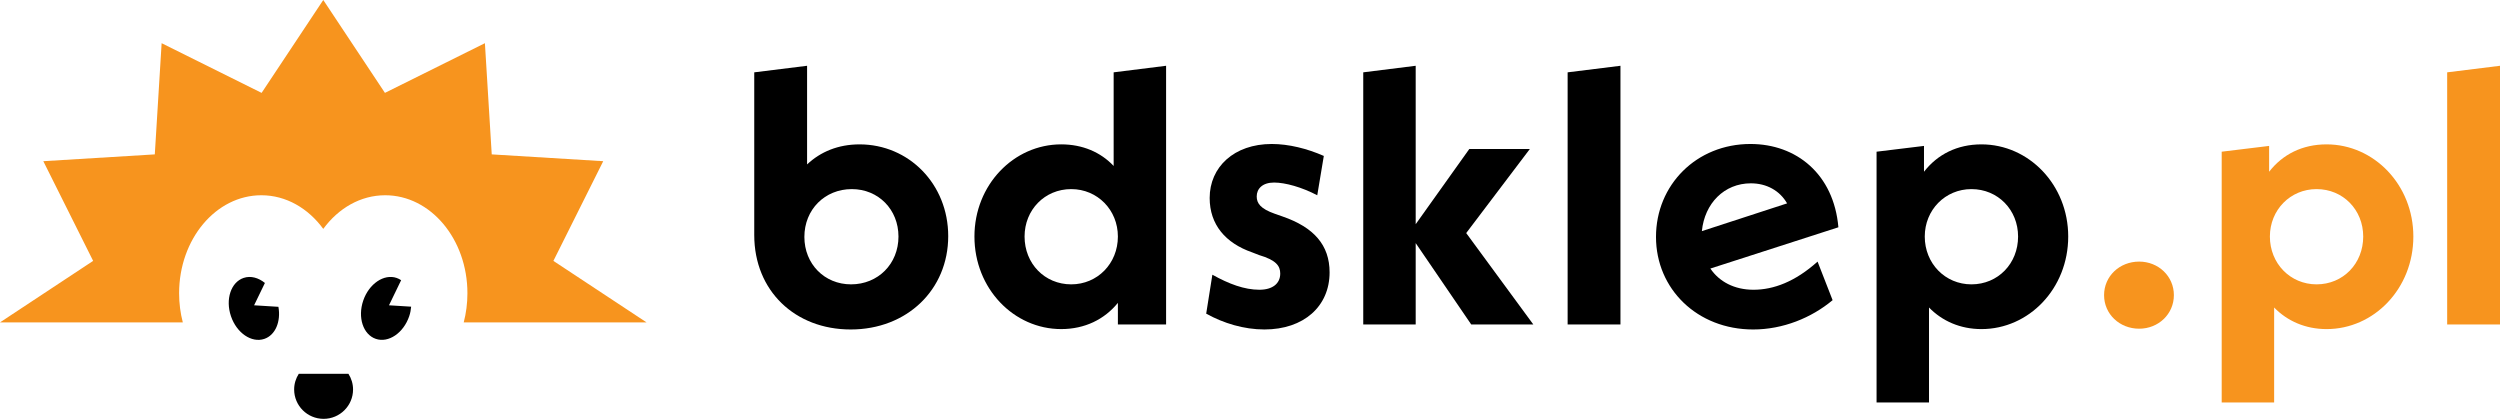
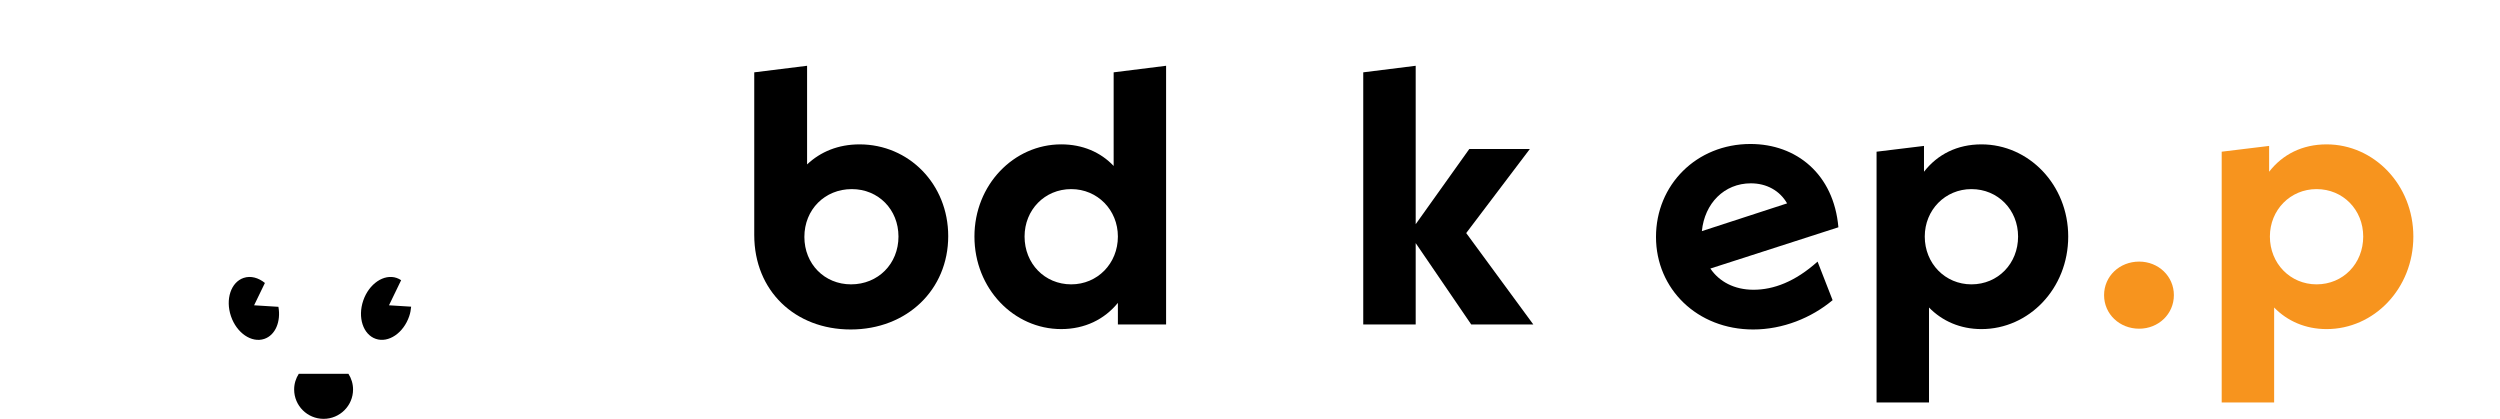
<svg xmlns="http://www.w3.org/2000/svg" version="1.1" id="Warstwa_1" x="0px" y="0px" viewBox="0 0 494.714 82.883" style="enable-background:new 0 0 494.714 82.883;" xml:space="preserve">
  <style type="text/css">
	.st0{fill:#FFFFFF;}
	.st1{fill:#F7941E;}
</style>
-   <rect class="st0" width="494.714" height="82.883" />
  <path d="M50.282,60.413L52.422,55.993c-1.281-1.039-2.809-1.47-4.212-0.998  c-2.514,0.847-3.637,4.236-2.508,7.569c1.128,3.332,4.081,5.346,6.598,4.499  c2.207-0.744,3.313-3.447,2.795-6.349L50.282,60.413z" />
  <path d="M76.975,60.413l2.403-4.965c-0.274-0.186-0.571-0.341-0.892-0.448  c-2.512-0.854-5.471,1.153-6.608,4.483c-1.138,3.329-0.023,6.72,2.492,7.574  c2.512,0.854,5.473-1.153,6.608-4.483c0.218-0.636,0.327-1.266,0.381-1.888  L76.975,60.413z" />
  <path d="M59.124,73.968c-0.572,0.898-0.916,1.958-0.916,3.103  c0,3.209,2.61,5.812,5.828,5.812c3.218,0,5.828-2.602,5.828-5.812  c0-1.146-0.342-2.205-0.916-3.103H59.124z" />
-   <path class="st1" d="M36.175,63.796c-0.476-1.822-0.732-3.76-0.732-5.768  c0-10.71,7.286-19.39,16.275-19.39c4.892,0,9.269,2.584,12.252,6.655  c2.984-4.071,7.36-6.655,12.252-6.655c8.988,0,16.274,8.681,16.274,19.39  c0,2.009-0.256,3.946-0.732,5.768h36.177l-18.431-12.169l9.86-19.729  L97.307,30.55l-1.351-22.003l-19.783,9.833L63.971,0L51.768,18.38L31.985,8.547  l-1.352,22.003L8.57,31.897l9.86,19.729L0,63.796H36.175z" />
  <g>
    <path d="M187.639,46.73c0,10.607-8.165,18.468-19.306,18.468   c-10.989,0-19.078-7.631-19.078-18.696V14.314l10.455-1.298v19.521   c2.671-2.519,6.181-3.968,10.378-3.968   C179.856,28.569,187.639,36.429,187.639,46.73z M177.795,46.807   c0-5.342-3.968-9.386-9.233-9.386c-5.342,0-9.387,4.043-9.387,9.462   c0,5.341,3.968,9.386,9.233,9.386C173.751,56.27,177.795,52.225,177.795,46.807z" />
    <path d="M230.753,13.016v51.189h-9.539v-4.273c-2.671,3.281-6.562,5.189-11.217,5.189   c-9.386,0-17.17-8.013-17.17-18.315c0-10.226,7.784-18.238,17.17-18.238   c4.197,0,7.784,1.526,10.378,4.273V14.314L230.753,13.016z M221.214,46.807   c0-5.266-4.044-9.386-9.233-9.386c-5.265,0-9.233,4.12-9.233,9.386   c0,5.342,3.968,9.462,9.233,9.462C217.17,56.27,221.214,52.15,221.214,46.807z" />
-     <path d="M238.689,62.069l1.221-7.708c3.281,1.831,6.333,2.976,9.31,2.976   c2.595,0,4.121-1.221,4.121-3.204c0-1.526-0.839-2.671-4.197-3.663l-1.374-0.534   c-5.265-1.831-8.393-5.494-8.393-10.76c0-6.105,4.807-10.683,12.286-10.683   c3.358,0,7.021,0.916,10.302,2.365l-1.298,7.784   c-3.052-1.603-6.333-2.519-8.547-2.519c-2.289,0-3.434,1.221-3.434,2.747   c0,1.373,0.764,2.442,3.587,3.434l1.526,0.534   c6.181,2.137,9.31,5.648,9.31,11.065c0,6.715-5.112,11.294-12.897,11.294   C246.168,65.198,242.124,63.977,238.689,62.069z" />
    <path d="M291.134,64.206l-10.989-16.101v16.101h-10.378V14.314l10.378-1.298v31.349   l10.607-14.88h11.981l-12.592,16.635l13.279,18.086H291.134z" />
-     <path d="M310.211,14.314l10.454-1.298v51.189h-10.454V14.314z" />
    <path d="M359.67,51.768l2.976,7.631c-4.197,3.51-9.843,5.8-15.719,5.8   c-11.065,0-19.23-8.013-19.23-18.315c0-10.303,8.013-18.391,18.695-18.391   c9.082,0,16.483,5.953,17.4,16.483l-25.336,8.165   c1.756,2.595,4.732,4.197,8.547,4.197   C350.971,57.337,355.244,55.736,359.67,51.768z M336.776,45.738l16.865-5.494   c-1.45-2.517-4.045-3.967-7.174-3.967   C341.203,36.277,337.31,40.244,336.776,45.738z" />
    <path d="M409.271,46.807c0,10.302-7.784,18.315-17.17,18.315   c-4.197,0-7.783-1.603-10.378-4.273v18.793h-10.378V30.019l9.386-1.144v5.112   c2.671-3.434,6.563-5.418,11.371-5.418   C401.486,28.569,409.271,36.581,409.271,46.807z M399.35,46.807   c0-5.266-3.968-9.386-9.234-9.386c-5.188,0-9.233,4.12-9.233,9.386   c0,5.342,4.045,9.462,9.233,9.462C395.382,56.27,399.35,52.15,399.35,46.807z" />
    <path class="st1" d="M416.367,58.406c0-3.74,3.052-6.639,6.945-6.639   c3.815,0,6.867,2.899,6.867,6.639s-3.052,6.639-6.867,6.639   C419.419,65.045,416.367,62.146,416.367,58.406z" />
    <path class="st1" d="M477.567,46.807c0,10.302-7.784,18.315-17.17,18.315   c-4.197,0-7.784-1.603-10.378-4.273v18.793h-10.378V30.019l9.386-1.144v5.112   c2.672-3.434,6.563-5.418,11.371-5.418   C469.783,28.569,477.567,36.581,477.567,46.807z M467.646,46.807   c0-5.266-3.968-9.386-9.233-9.386c-5.19,0-9.234,4.12-9.234,9.386   c0,5.342,4.043,9.462,9.234,9.462C463.678,56.27,467.646,52.15,467.646,46.807z" />
-     <path class="st1" d="M484.26,14.314l10.454-1.298v51.189h-10.454V14.314z" />
  </g>
</svg>